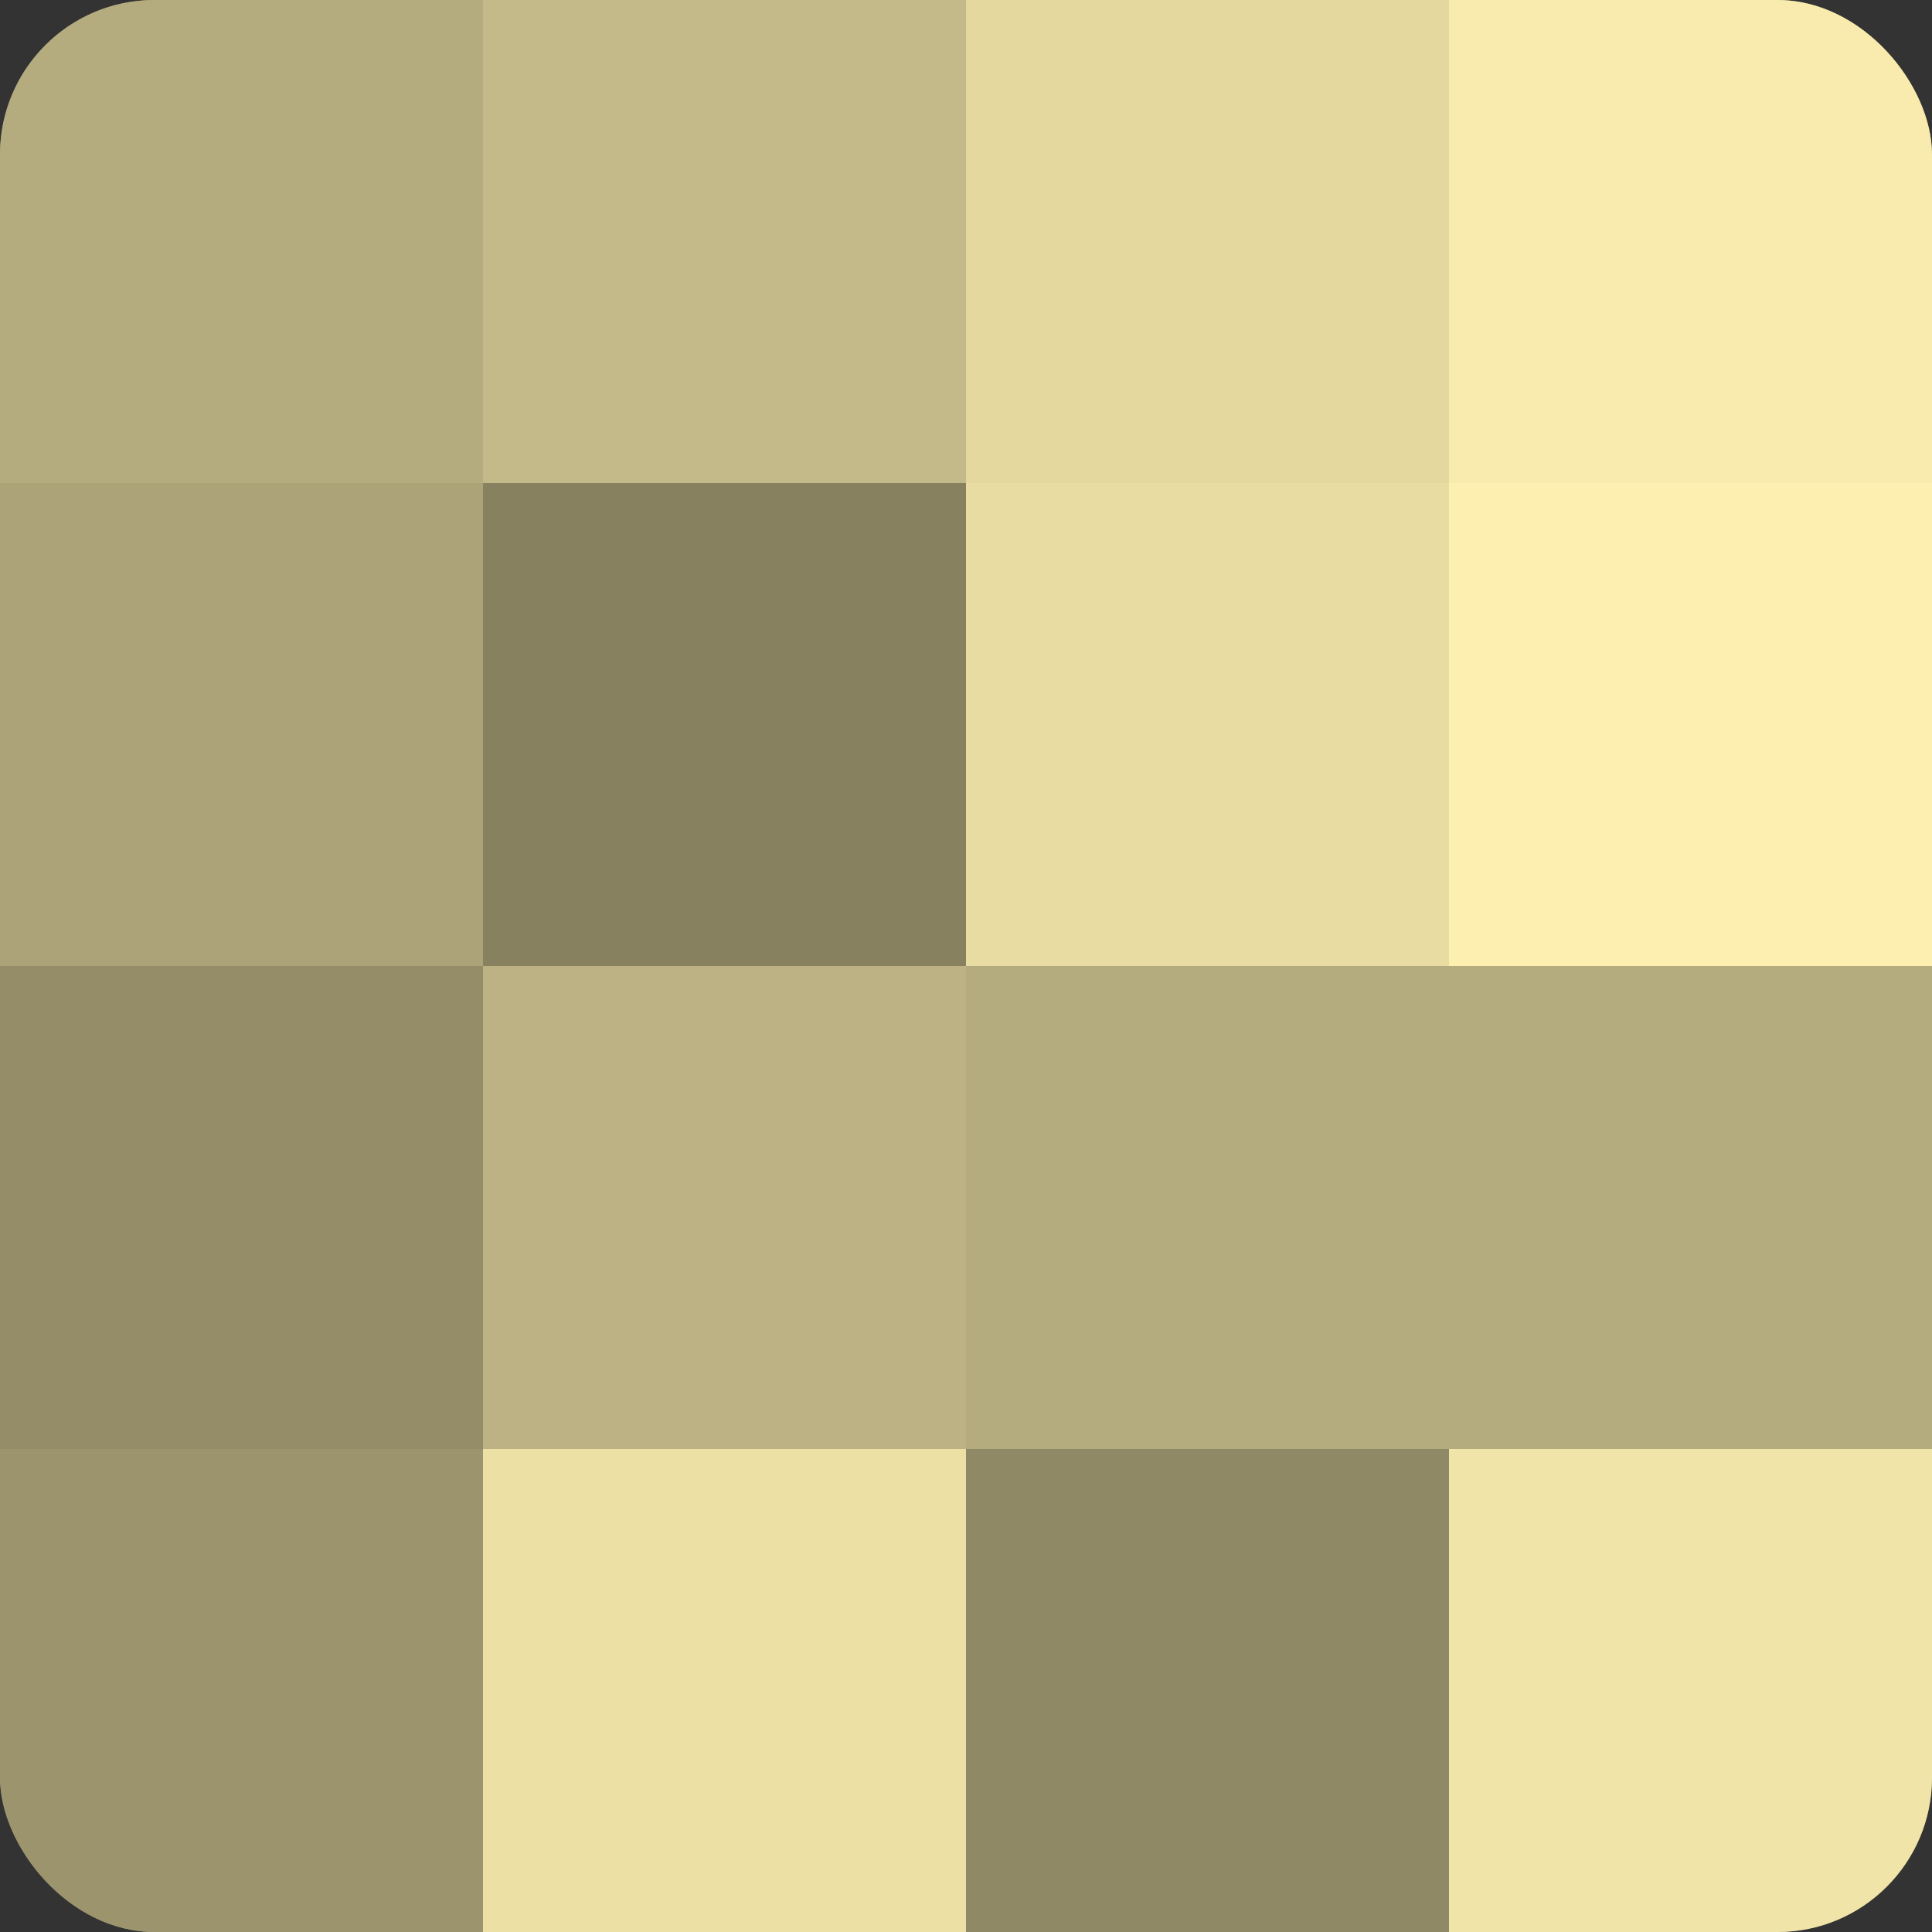
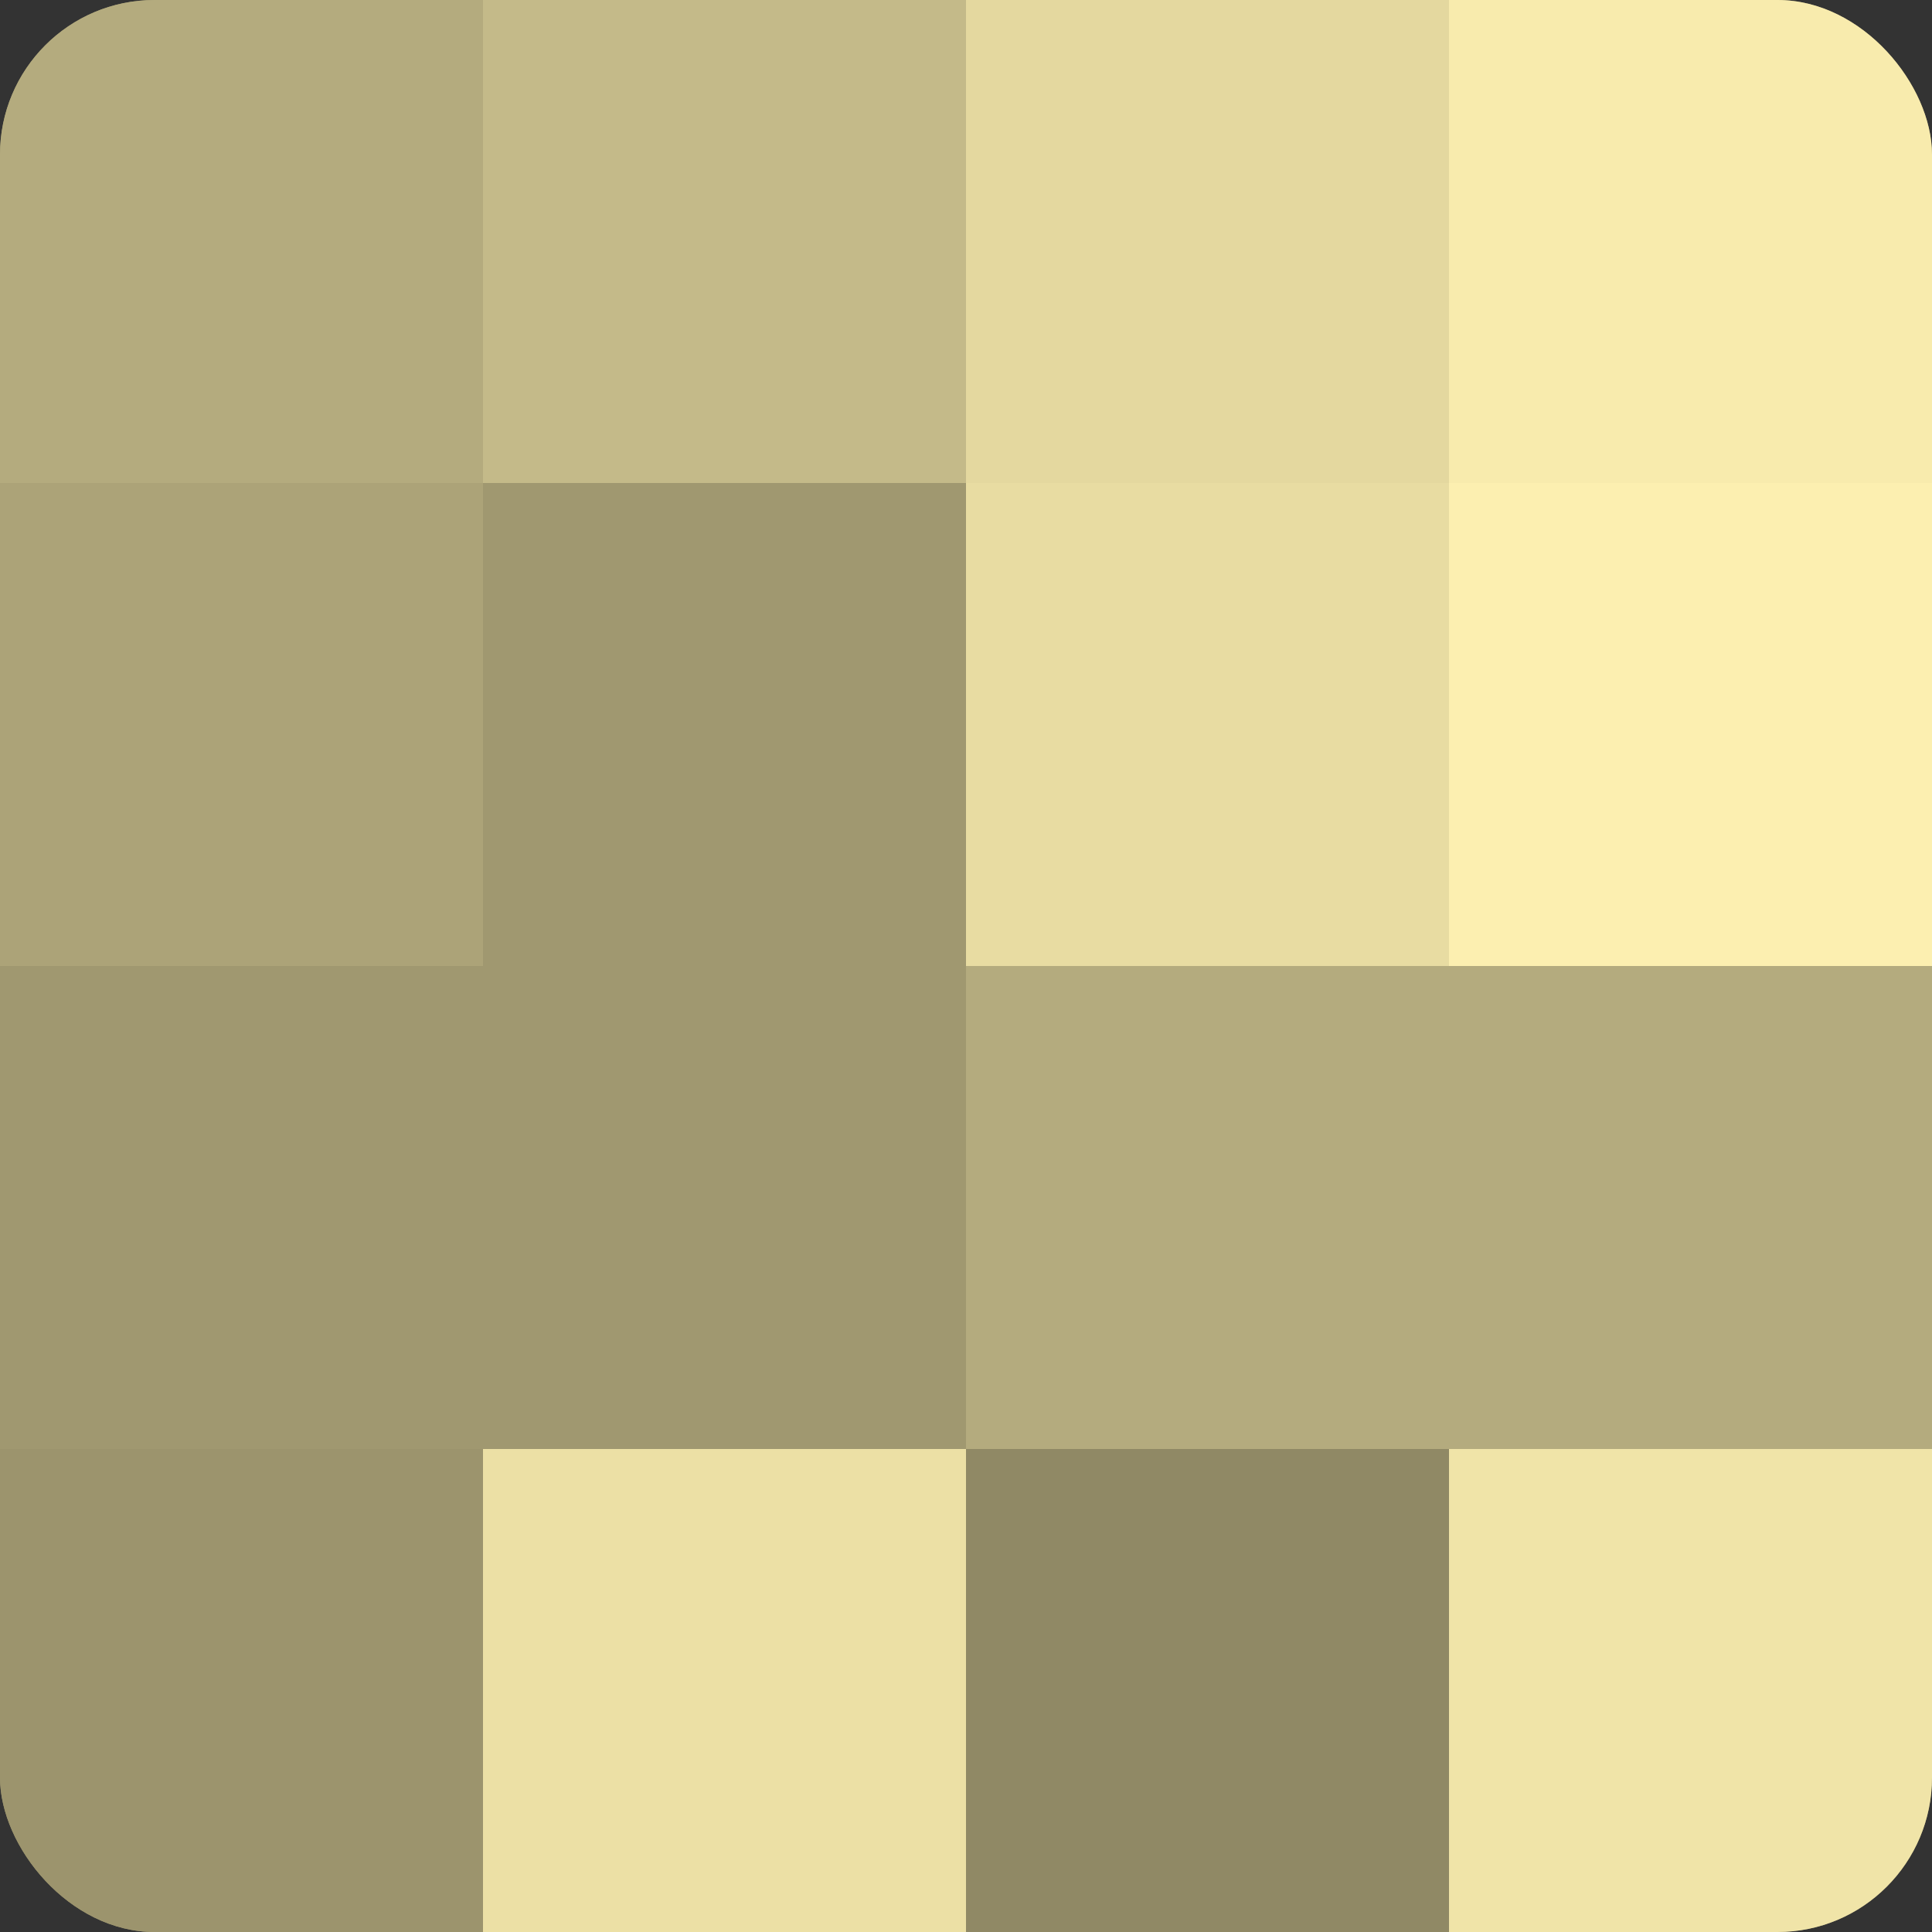
<svg xmlns="http://www.w3.org/2000/svg" width="60" height="60" viewBox="0 0 100 100" preserveAspectRatio="xMidYMid meet">
  <rect x="0" y="0" width="100" height="100" fill="#333333" stroke="none" />
  <defs>
    <clipPath id="c" width="100" height="100">
      <rect width="100" height="100" rx="8" ry="8" />
    </clipPath>
  </defs>
  <g clip-path="url(#c)">
    <rect width="100" height="100" fill="#a09870" />
    <rect width="25" height="25" fill="#b4ab7e" />
    <rect y="25" width="25" height="25" fill="#aca378" />
-     <rect y="50" width="25" height="25" fill="#948d68" />
    <rect y="75" width="25" height="25" fill="#9c946d" />
    <rect x="25" width="25" height="25" fill="#c4ba89" />
-     <rect x="25" y="25" width="25" height="25" fill="#88815f" />
-     <rect x="25" y="50" width="25" height="25" fill="#bcb284" />
    <rect x="25" y="75" width="25" height="25" fill="#ece0a5" />
    <rect x="50" width="25" height="25" fill="#e4d89f" />
    <rect x="50" y="25" width="25" height="25" fill="#e8dca2" />
    <rect x="50" y="50" width="25" height="25" fill="#b4ab7e" />
    <rect x="50" y="75" width="25" height="25" fill="#908965" />
    <rect x="75" width="25" height="25" fill="#f8ebad" />
    <rect x="75" y="25" width="25" height="25" fill="#fcefb0" />
    <rect x="75" y="50" width="25" height="25" fill="#b4ab7e" />
    <rect x="75" y="75" width="25" height="25" fill="#f0e4a8" />
  </g>
</svg>